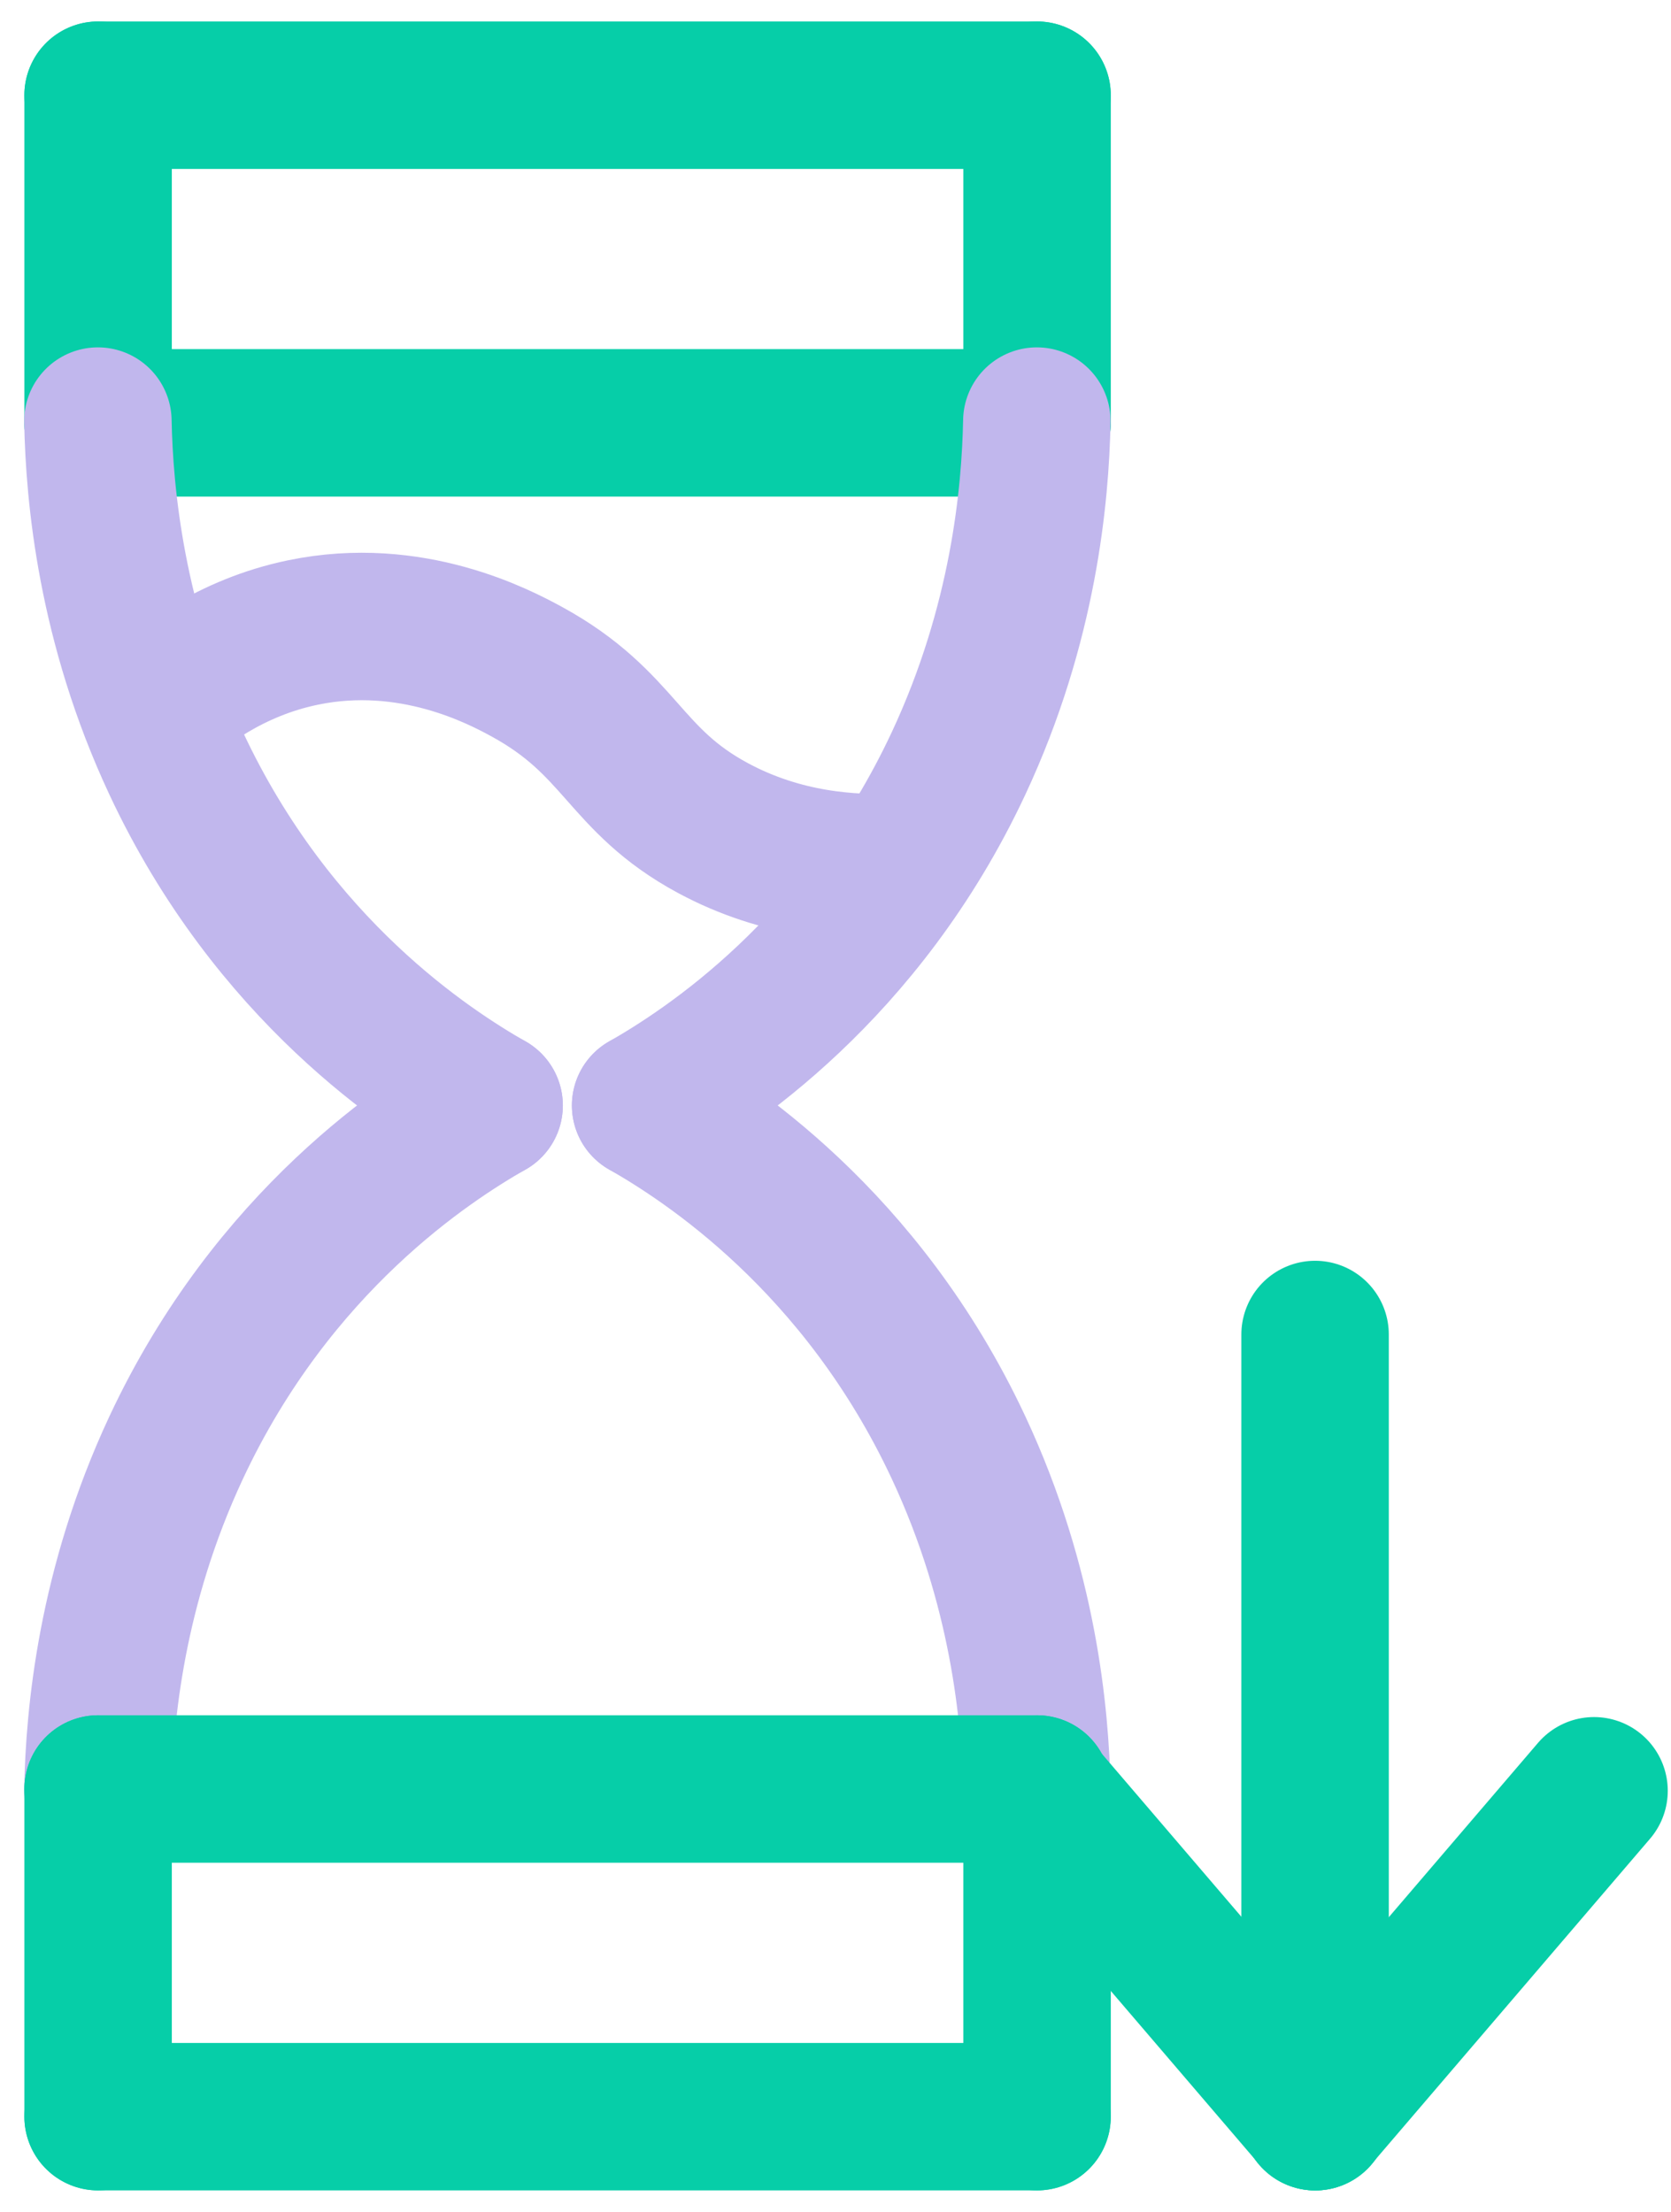
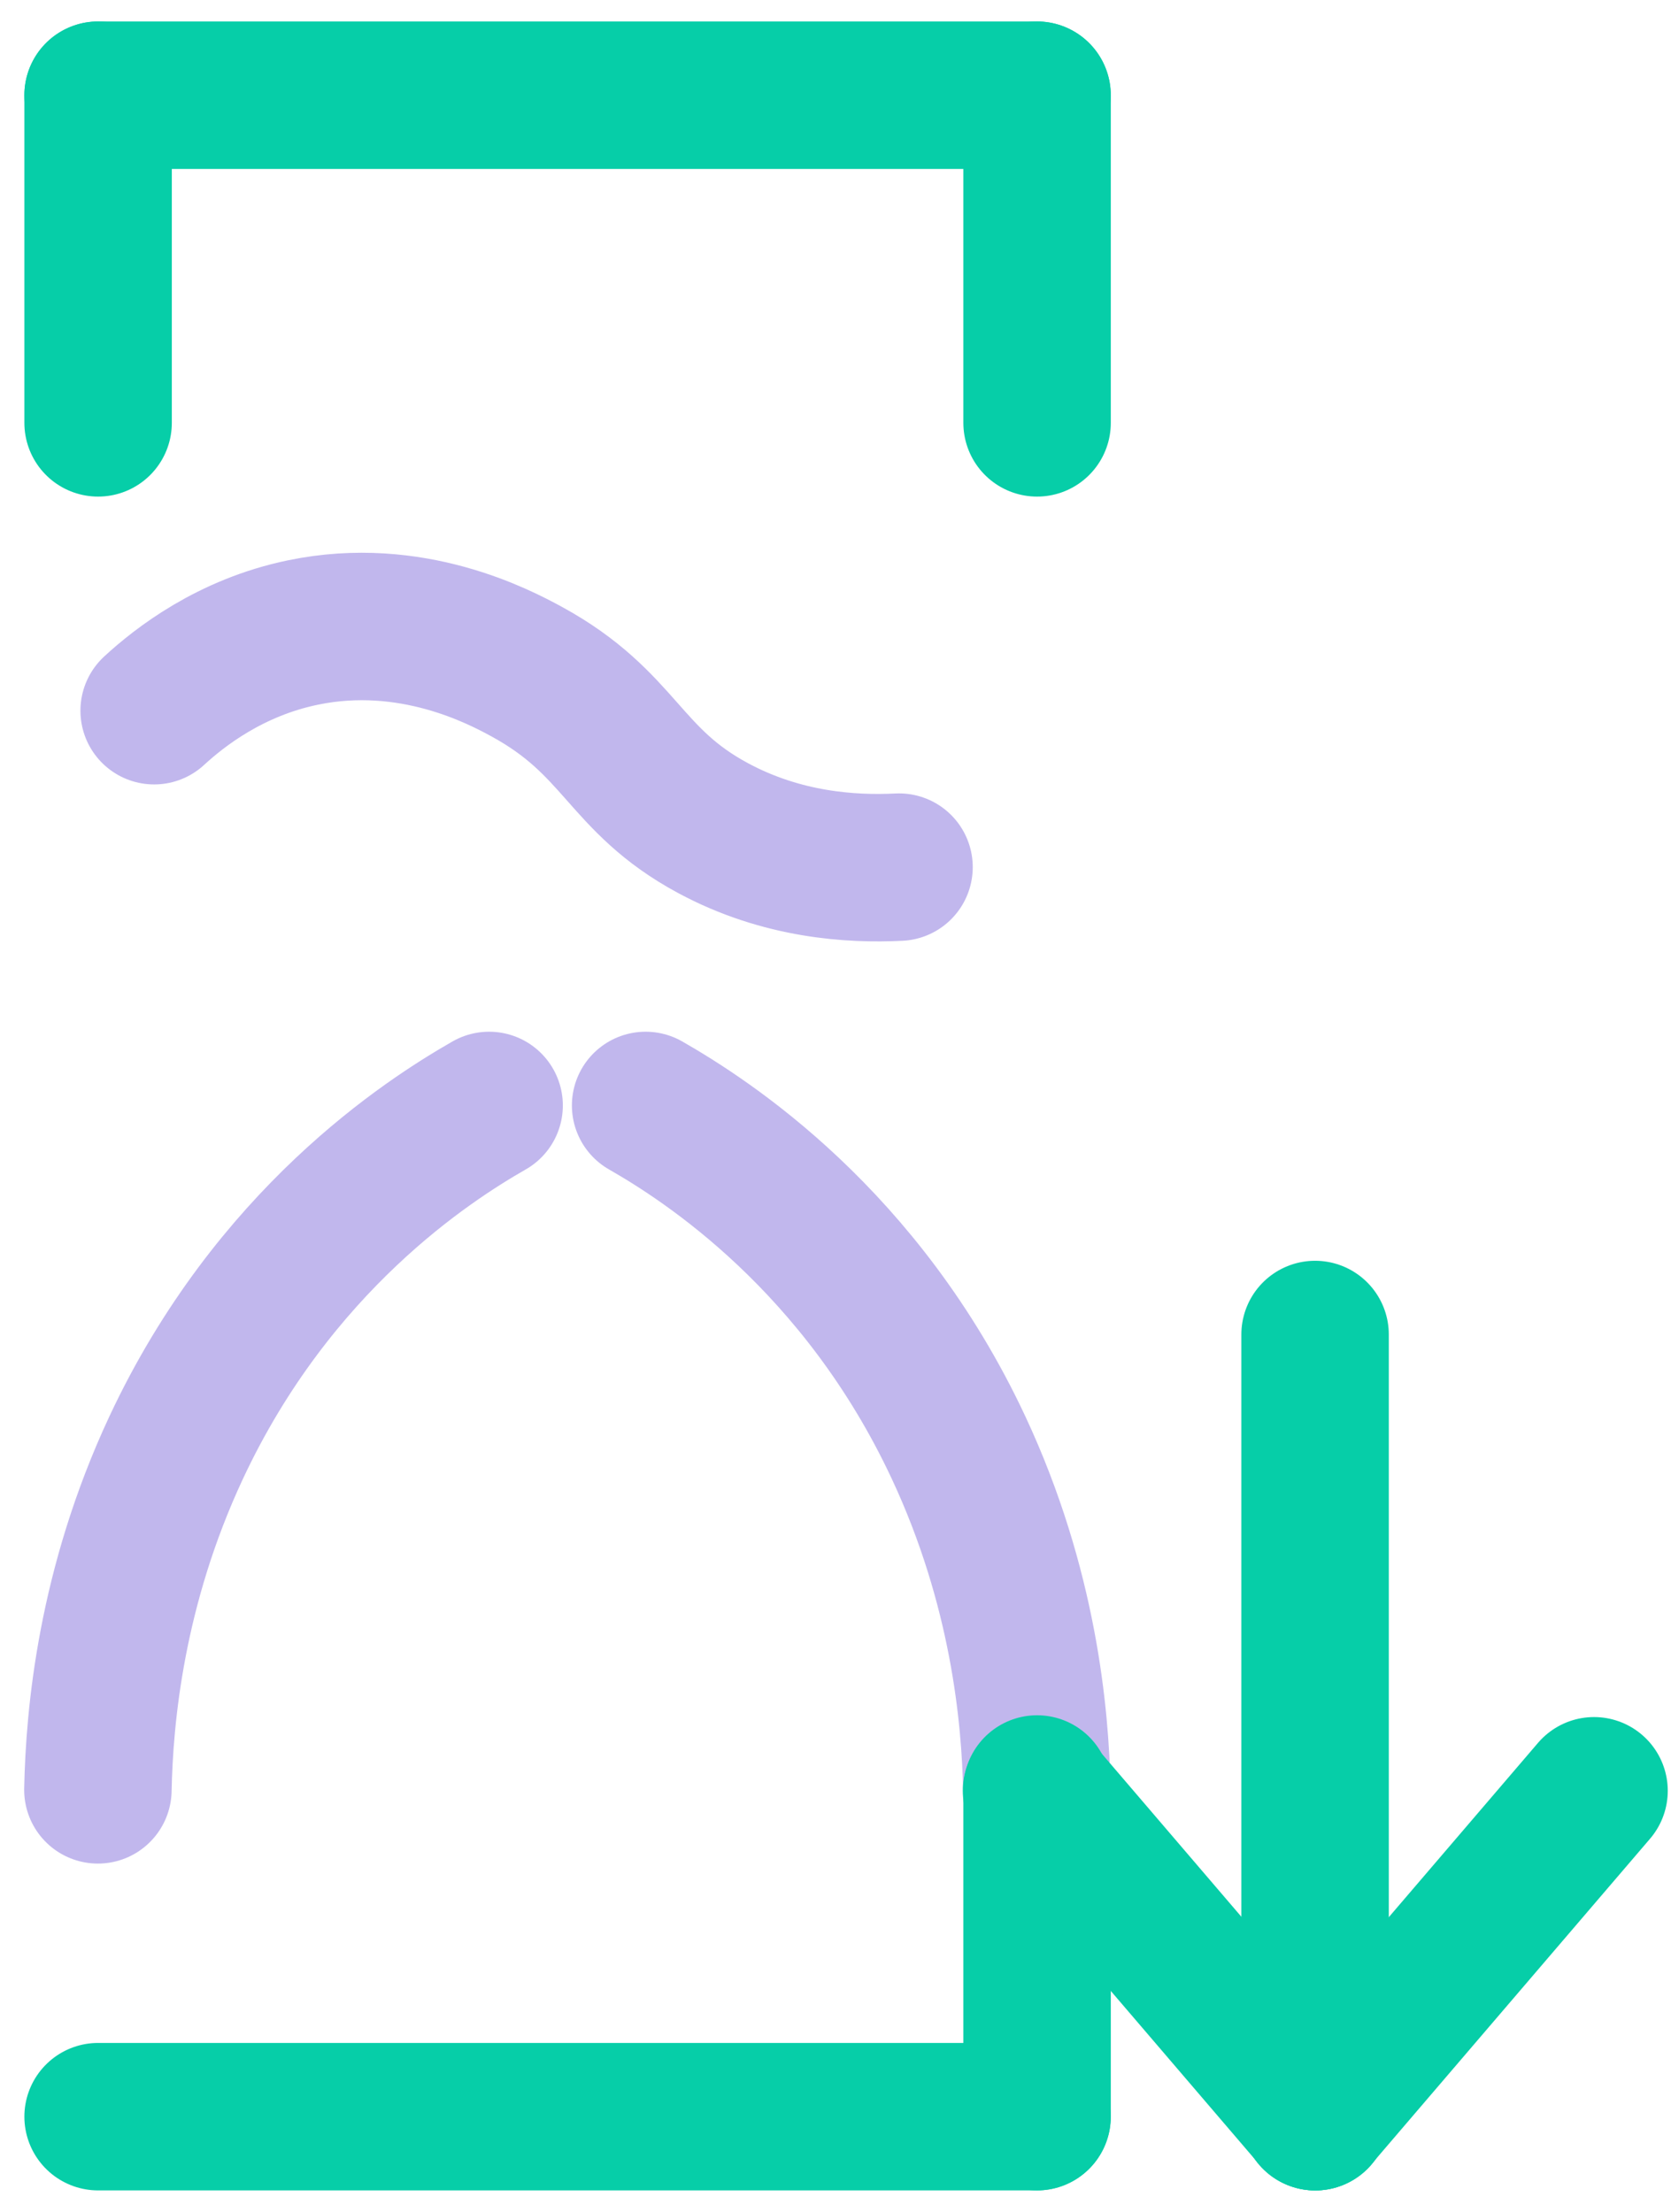
<svg xmlns="http://www.w3.org/2000/svg" width="68" height="90" viewBox="0 0 68 90" fill="none">
  <g clip-path="url(#clip0_4602_26951)">
    <g style="mix-blend-mode:multiply">
      <path d="M6.273 28.918C7.309 27.963 9.372 26.345 12.336 25.735C16.734 24.824 20.308 26.716 21.429 27.326C25.284 29.43 25.369 31.729 29.011 33.692C31.83 35.212 34.657 35.38 36.585 35.283" stroke="#C1B7ED" stroke-width="6" stroke-linecap="round" stroke-linejoin="round" />
    </g>
    <g style="mix-blend-mode:multiply">
      <g style="mix-blend-mode:multiply">
-         <path d="M3.992 17.206H42.2" stroke="#06CEA8" stroke-width="6" stroke-linecap="round" stroke-linejoin="round" />
-       </g>
+         </g>
      <g style="mix-blend-mode:multiply">
        <path d="M3.992 3.874V17.206" stroke="#06CEA8" stroke-width="6" stroke-linecap="round" stroke-linejoin="round" />
      </g>
      <g style="mix-blend-mode:multiply">
        <path d="M42.203 3.874V17.206" stroke="#06CEA8" stroke-width="6" stroke-linecap="round" stroke-linejoin="round" />
      </g>
      <g style="mix-blend-mode:multiply">
        <path d="M42.2 3.874H3.992" stroke="#06CEA8" stroke-width="6" stroke-linecap="round" stroke-linejoin="round" />
      </g>
    </g>
    <g style="mix-blend-mode:multiply">
-       <path d="M42.193 17.134C42.134 20.139 41.658 25.391 39.009 31.058C35.061 39.5 28.761 43.558 26.273 44.982" stroke="#C1B7ED" stroke-width="6" stroke-linecap="round" stroke-linejoin="round" />
-     </g>
+       </g>
    <g style="mix-blend-mode:multiply">
-       <path d="M3.984 17.134C4.044 20.139 4.519 25.391 7.168 31.058C11.117 39.5 17.416 43.558 19.904 44.982" stroke="#C1B7ED" stroke-width="6" stroke-linecap="round" stroke-linejoin="round" />
-     </g>
+       </g>
    <g style="mix-blend-mode:multiply">
      <path d="M42.193 72.828C42.134 69.822 41.658 64.571 39.009 58.904C35.061 50.461 28.761 46.403 26.273 44.98" stroke="#C1B7ED" stroke-width="6" stroke-linecap="round" stroke-linejoin="round" />
    </g>
    <g style="mix-blend-mode:multiply">
      <path d="M3.984 72.828C4.044 69.822 4.519 64.571 7.168 58.904C11.117 50.461 17.416 46.403 19.904 44.98" stroke="#C1B7ED" stroke-width="6" stroke-linecap="round" stroke-linejoin="round" />
    </g>
    <g style="mix-blend-mode:multiply">
      <g style="mix-blend-mode:multiply">
        <path d="M3.992 86.126H42.2" stroke="#06CEA8" stroke-width="6" stroke-linecap="round" stroke-linejoin="round" />
      </g>
      <g style="mix-blend-mode:multiply">
-         <path d="M3.992 72.793V86.125" stroke="#06CEA8" stroke-width="6" stroke-linecap="round" stroke-linejoin="round" />
-       </g>
+         </g>
      <g style="mix-blend-mode:multiply">
        <path d="M42.203 72.793V86.125" stroke="#06CEA8" stroke-width="6" stroke-linecap="round" stroke-linejoin="round" />
      </g>
      <g style="mix-blend-mode:multiply">
-         <path d="M42.2 72.793H3.992" stroke="#06CEA8" stroke-width="6" stroke-linecap="round" stroke-linejoin="round" />
-       </g>
+         </g>
    </g>
    <g style="mix-blend-mode:multiply">
      <path d="M64.868 72.866L53.516 86.127" stroke="#06CEA8" stroke-width="6" stroke-linecap="round" stroke-linejoin="round" />
    </g>
    <g style="mix-blend-mode:multiply">
      <path d="M42.18 72.866L53.532 86.127" stroke="#06CEA8" stroke-width="6" stroke-linecap="round" stroke-linejoin="round" />
    </g>
    <g style="mix-blend-mode:multiply">
      <path d="M53.516 54.3V86.126" stroke="#06CEA8" stroke-width="6" stroke-linecap="round" stroke-linejoin="round" />
    </g>
  </g>
  <defs>
    <clipPath id="clip0_4602_26951">
      <rect width="67.924" height="90" fill="white" transform="translate(0.039)" />
    </clipPath>
  </defs>
</svg>